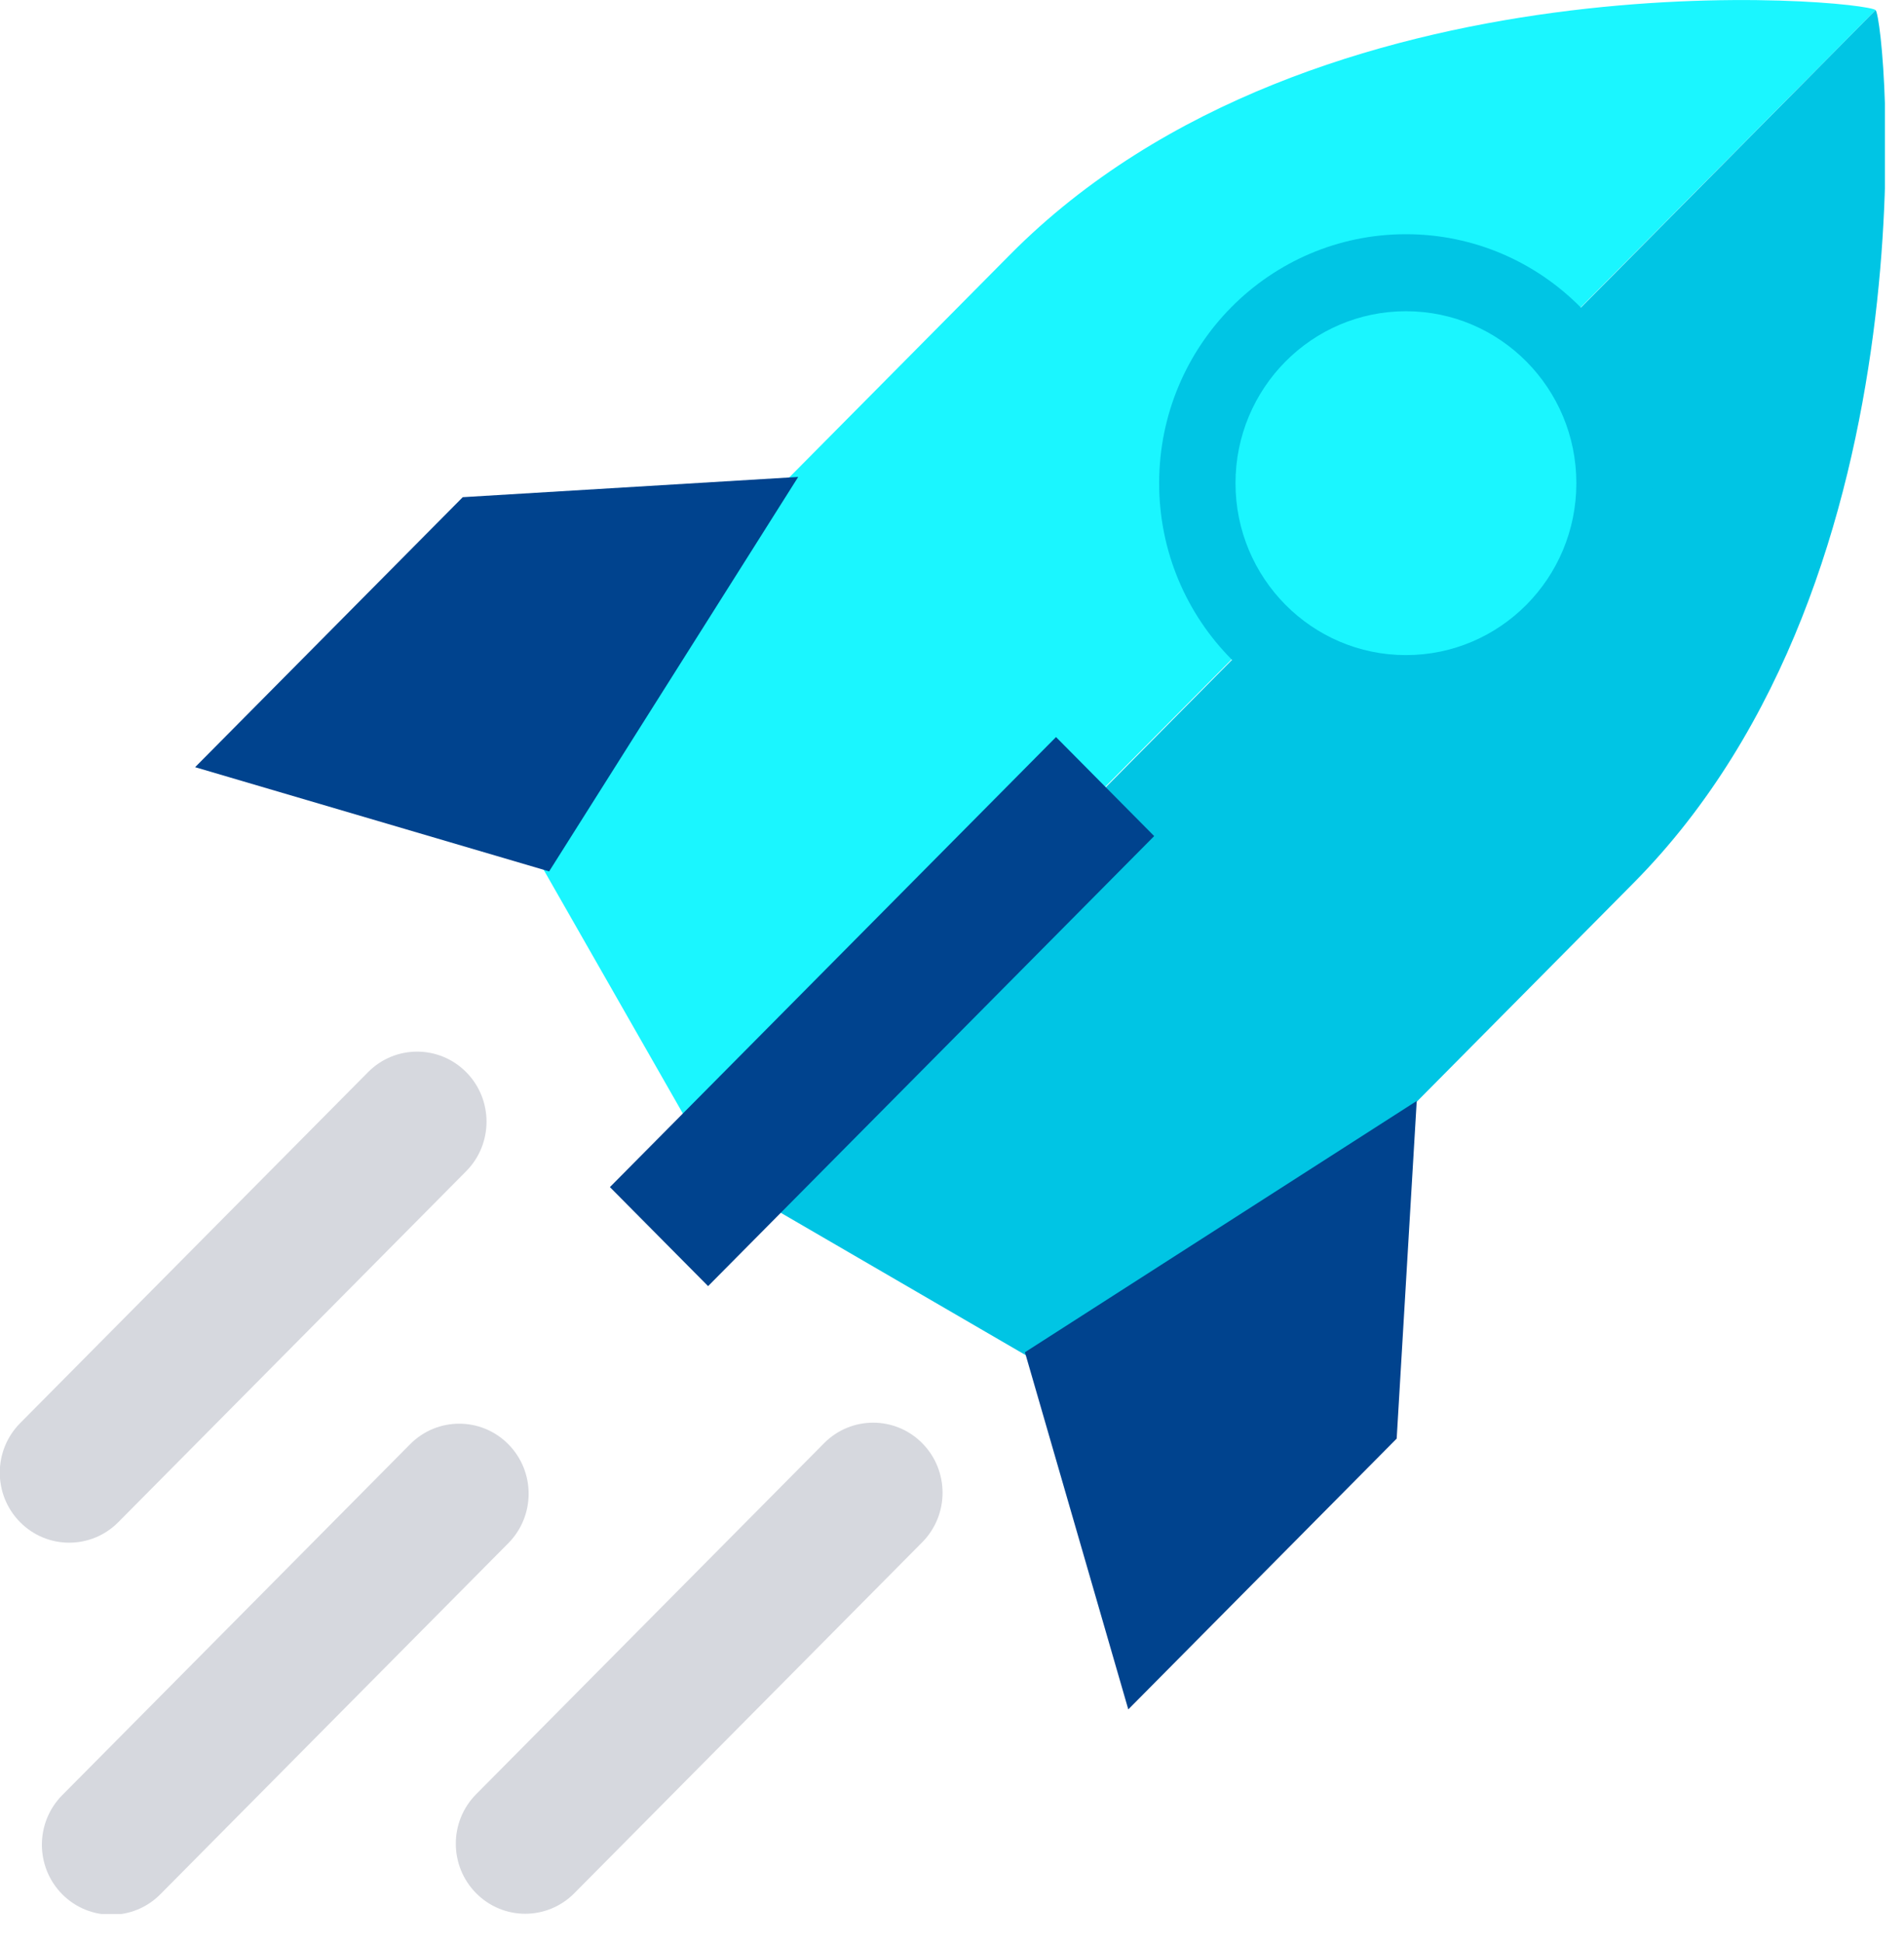
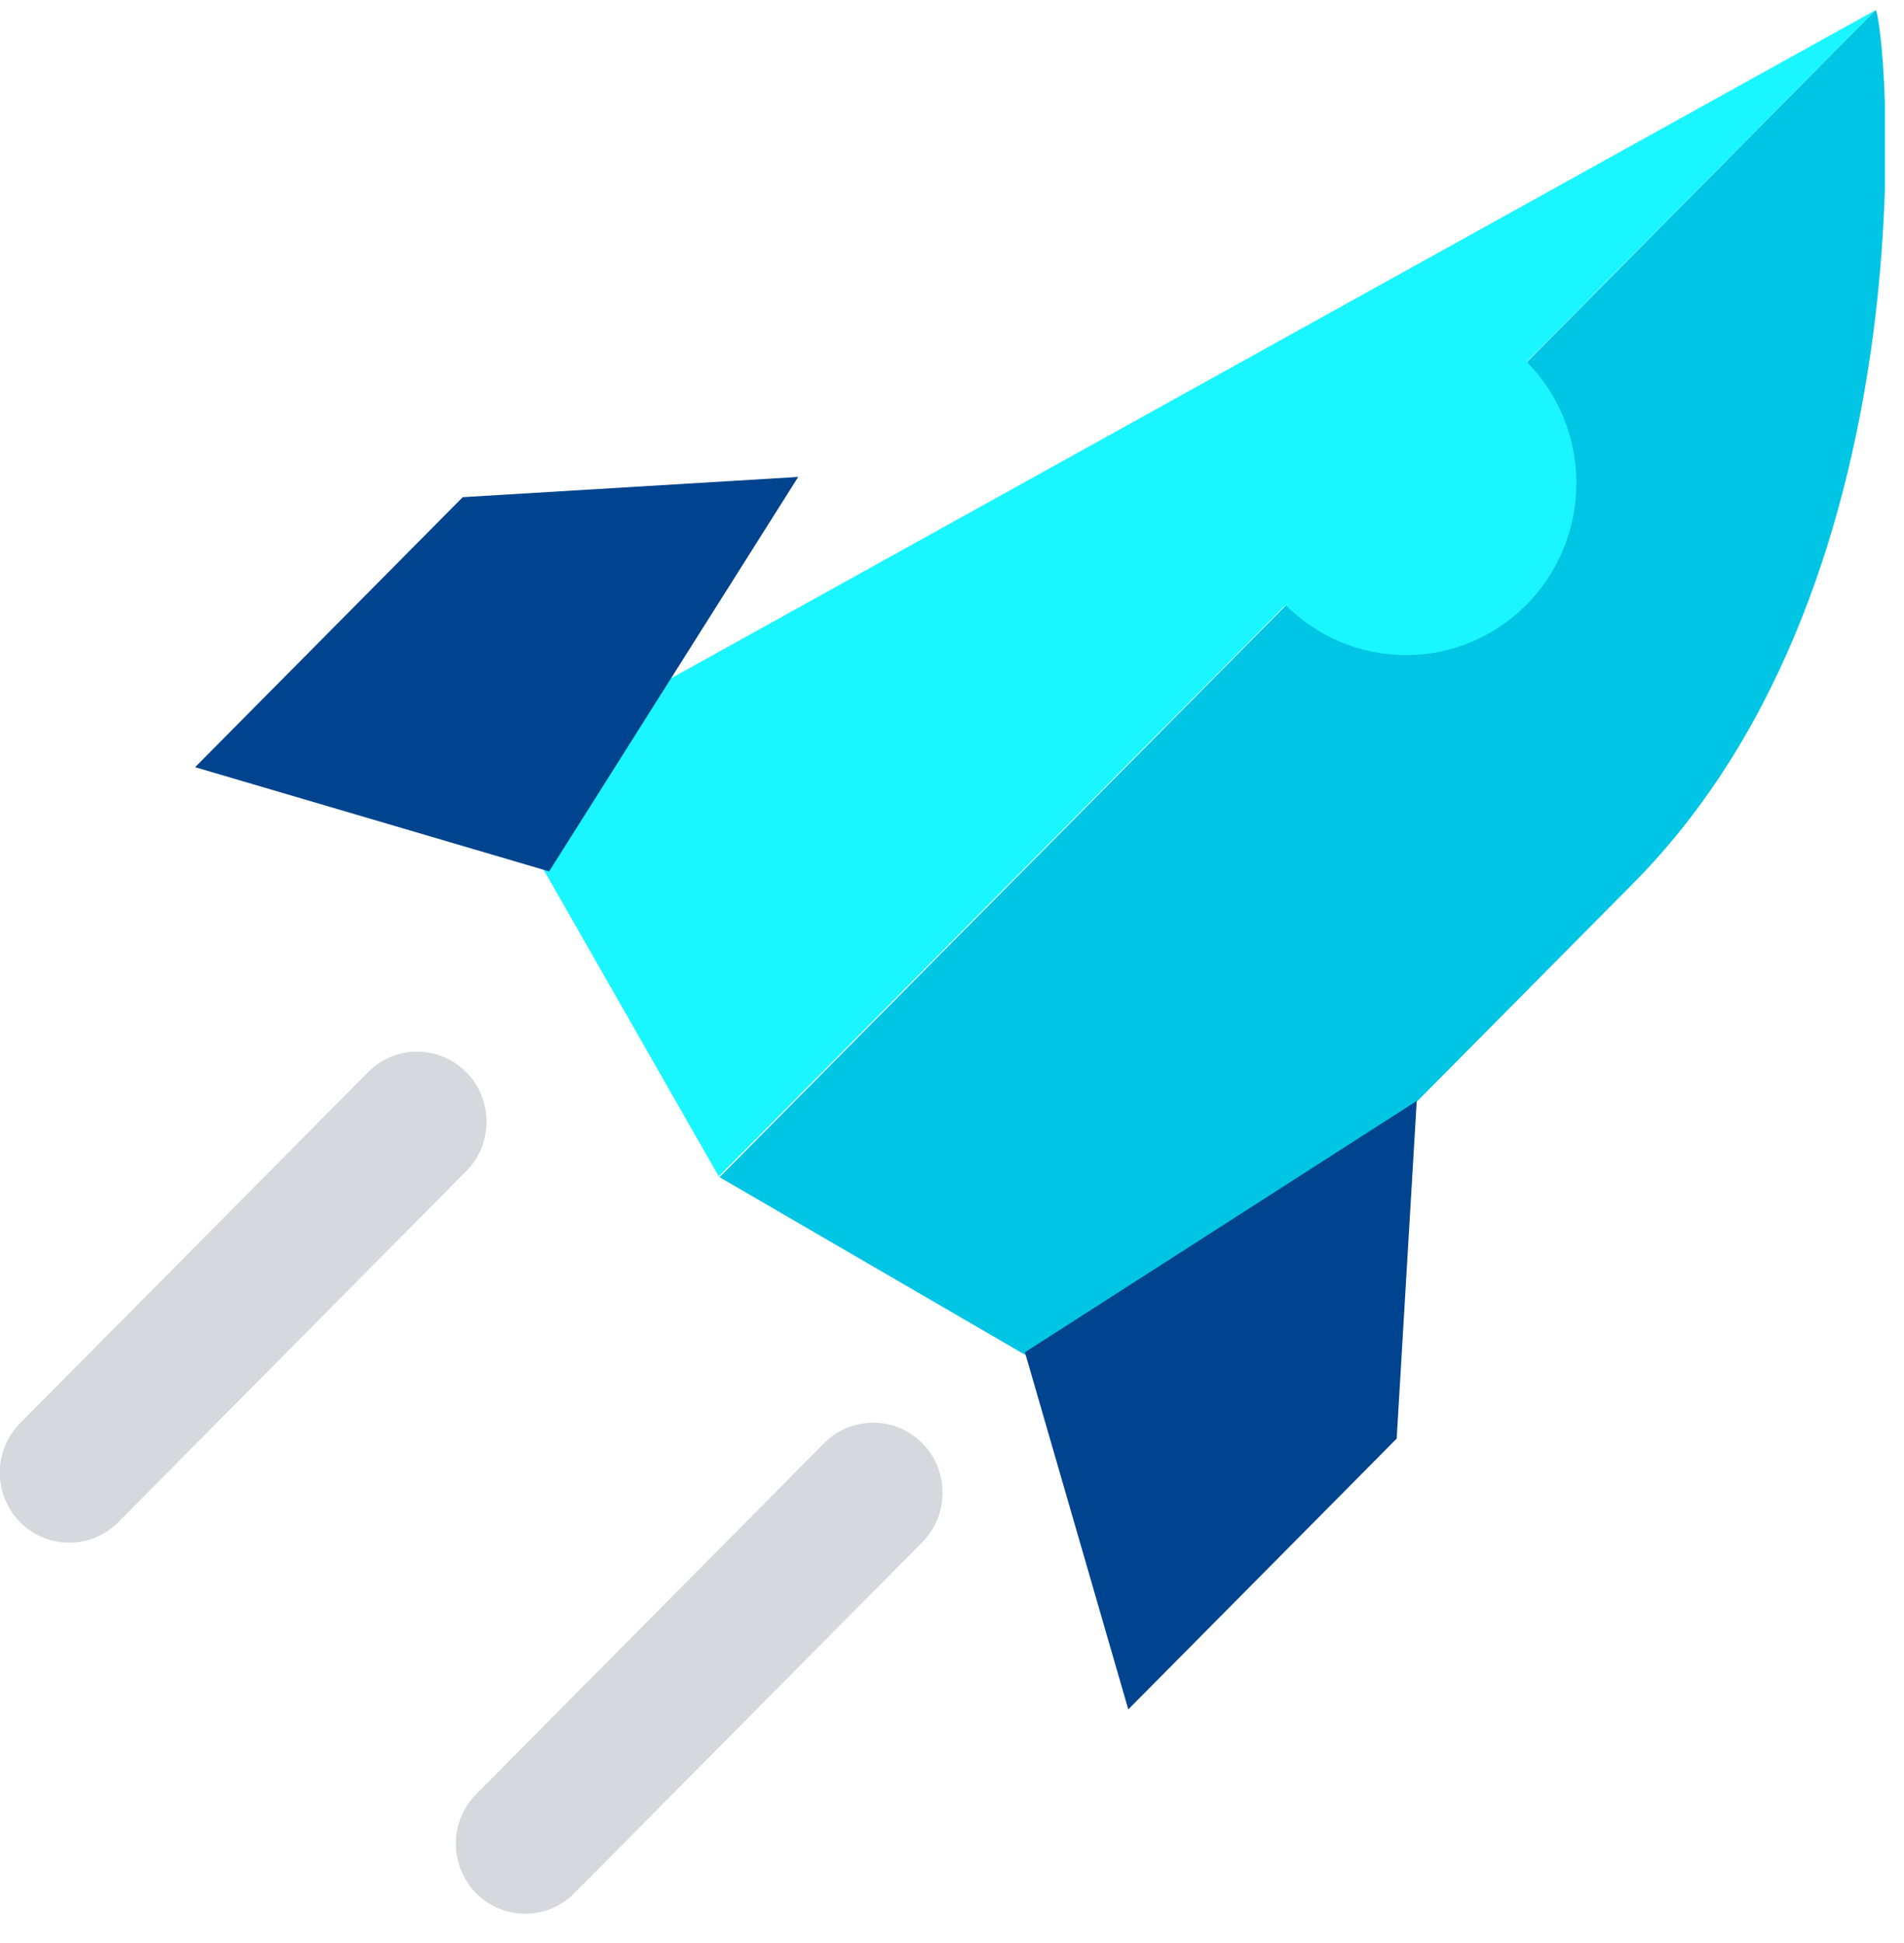
<svg xmlns="http://www.w3.org/2000/svg" width="49" height="50" viewBox="0 0 49 50" fill="none">
  <g clip-path="url(#clip0_723_595)">
-     <path d="M48.269 0.26C48.011 5.97091e-05 33.88 -1.401 26 6.547L12.643 20.022L18.498 30.273" fill="#1AF6FF" />
+     <path d="M48.269 0.26L12.643 20.022L18.498 30.273" fill="#1AF6FF" />
    <path d="M48.269 0.26C48.527 0.521 49.917 14.776 42.037 22.725L28.68 36.2L18.518 30.293" fill="#00C5E4" />
-     <path d="M29.703 21.515L27.177 18.967L15.696 30.548L18.223 33.096L29.703 21.515Z" fill="#00438E" />
    <path d="M11.998 30.138C12.695 29.434 12.695 28.294 11.998 27.59C11.3 26.886 10.169 26.886 9.472 27.59L0.518 36.622C-0.18 37.326 -0.18 38.467 0.518 39.171C1.215 39.874 2.346 39.874 3.044 39.171L11.998 30.138Z" fill="#D6D8DE" />
-     <path d="M13.081 39.712C13.779 39.008 13.779 37.867 13.081 37.164C12.384 36.46 11.253 36.46 10.555 37.164L1.601 46.196C0.904 46.9 0.904 48.041 1.601 48.745C2.299 49.448 3.43 49.448 4.127 48.745L13.081 39.712Z" fill="#D6D8DE" />
    <path d="M23.734 39.687C24.431 38.983 24.431 37.842 23.734 37.138C23.036 36.434 21.905 36.434 21.208 37.138L12.254 46.171C11.556 46.874 11.556 48.015 12.254 48.719C12.951 49.423 14.082 49.423 14.78 48.719L23.734 39.687Z" fill="#D6D8DE" />
    <path d="M14.132 22.424L5.021 19.742L11.909 12.794L20.542 12.273L14.132 22.424Z" fill="#00438E" />
    <path d="M26.377 34.798L29.037 43.988L35.944 37.02L36.46 28.331L26.377 34.798Z" fill="#00438E" />
-     <path d="M36.182 18.841C39.69 18.841 42.533 15.972 42.533 12.434C42.533 8.895 39.69 6.027 36.182 6.027C32.674 6.027 29.831 8.895 29.831 12.434C29.831 15.972 32.674 18.841 36.182 18.841Z" fill="#00C5E4" />
    <path d="M36.182 16.858C38.605 16.858 40.568 14.877 40.568 12.434C40.568 9.99 38.605 8.009 36.182 8.009C33.76 8.009 31.796 9.99 31.796 12.434C31.796 14.877 33.76 16.858 36.182 16.858Z" fill="#1AF6FF" />
  </g>
  <defs>
    <clipPath id="clip0_723_595">
      <rect width="48.508" height="49.254" fill="white" />
    </clipPath>
  </defs>
</svg>